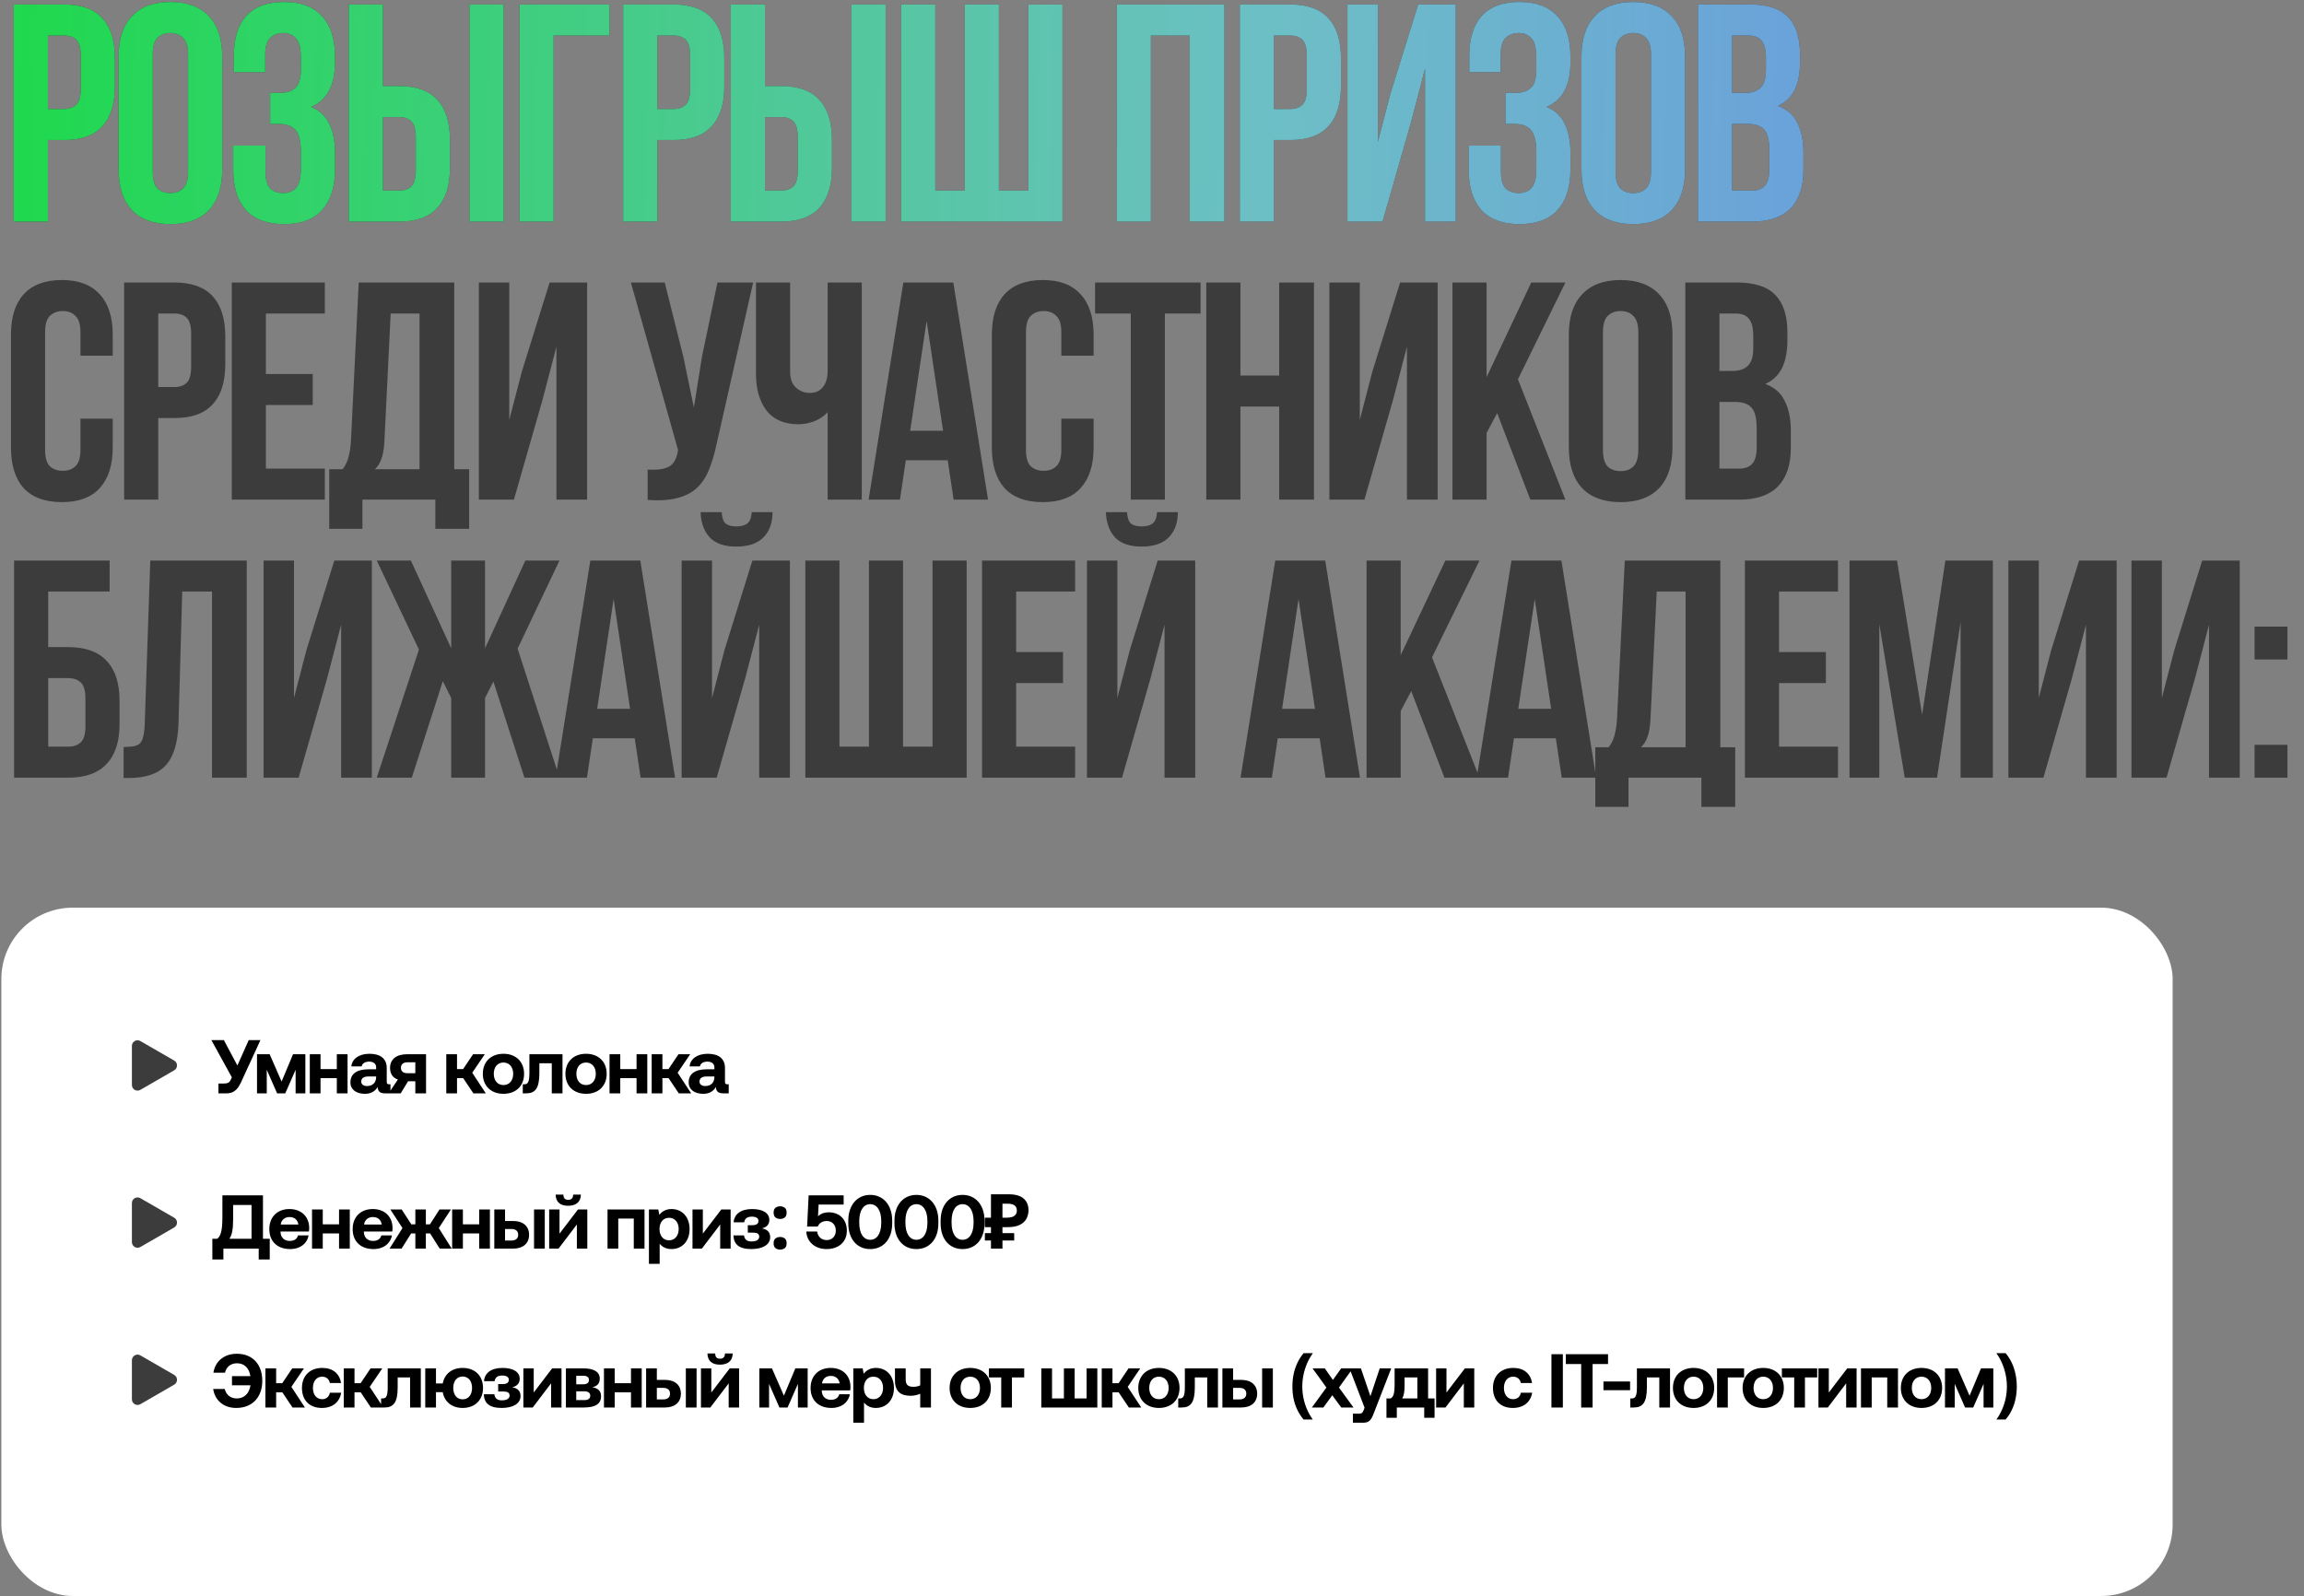
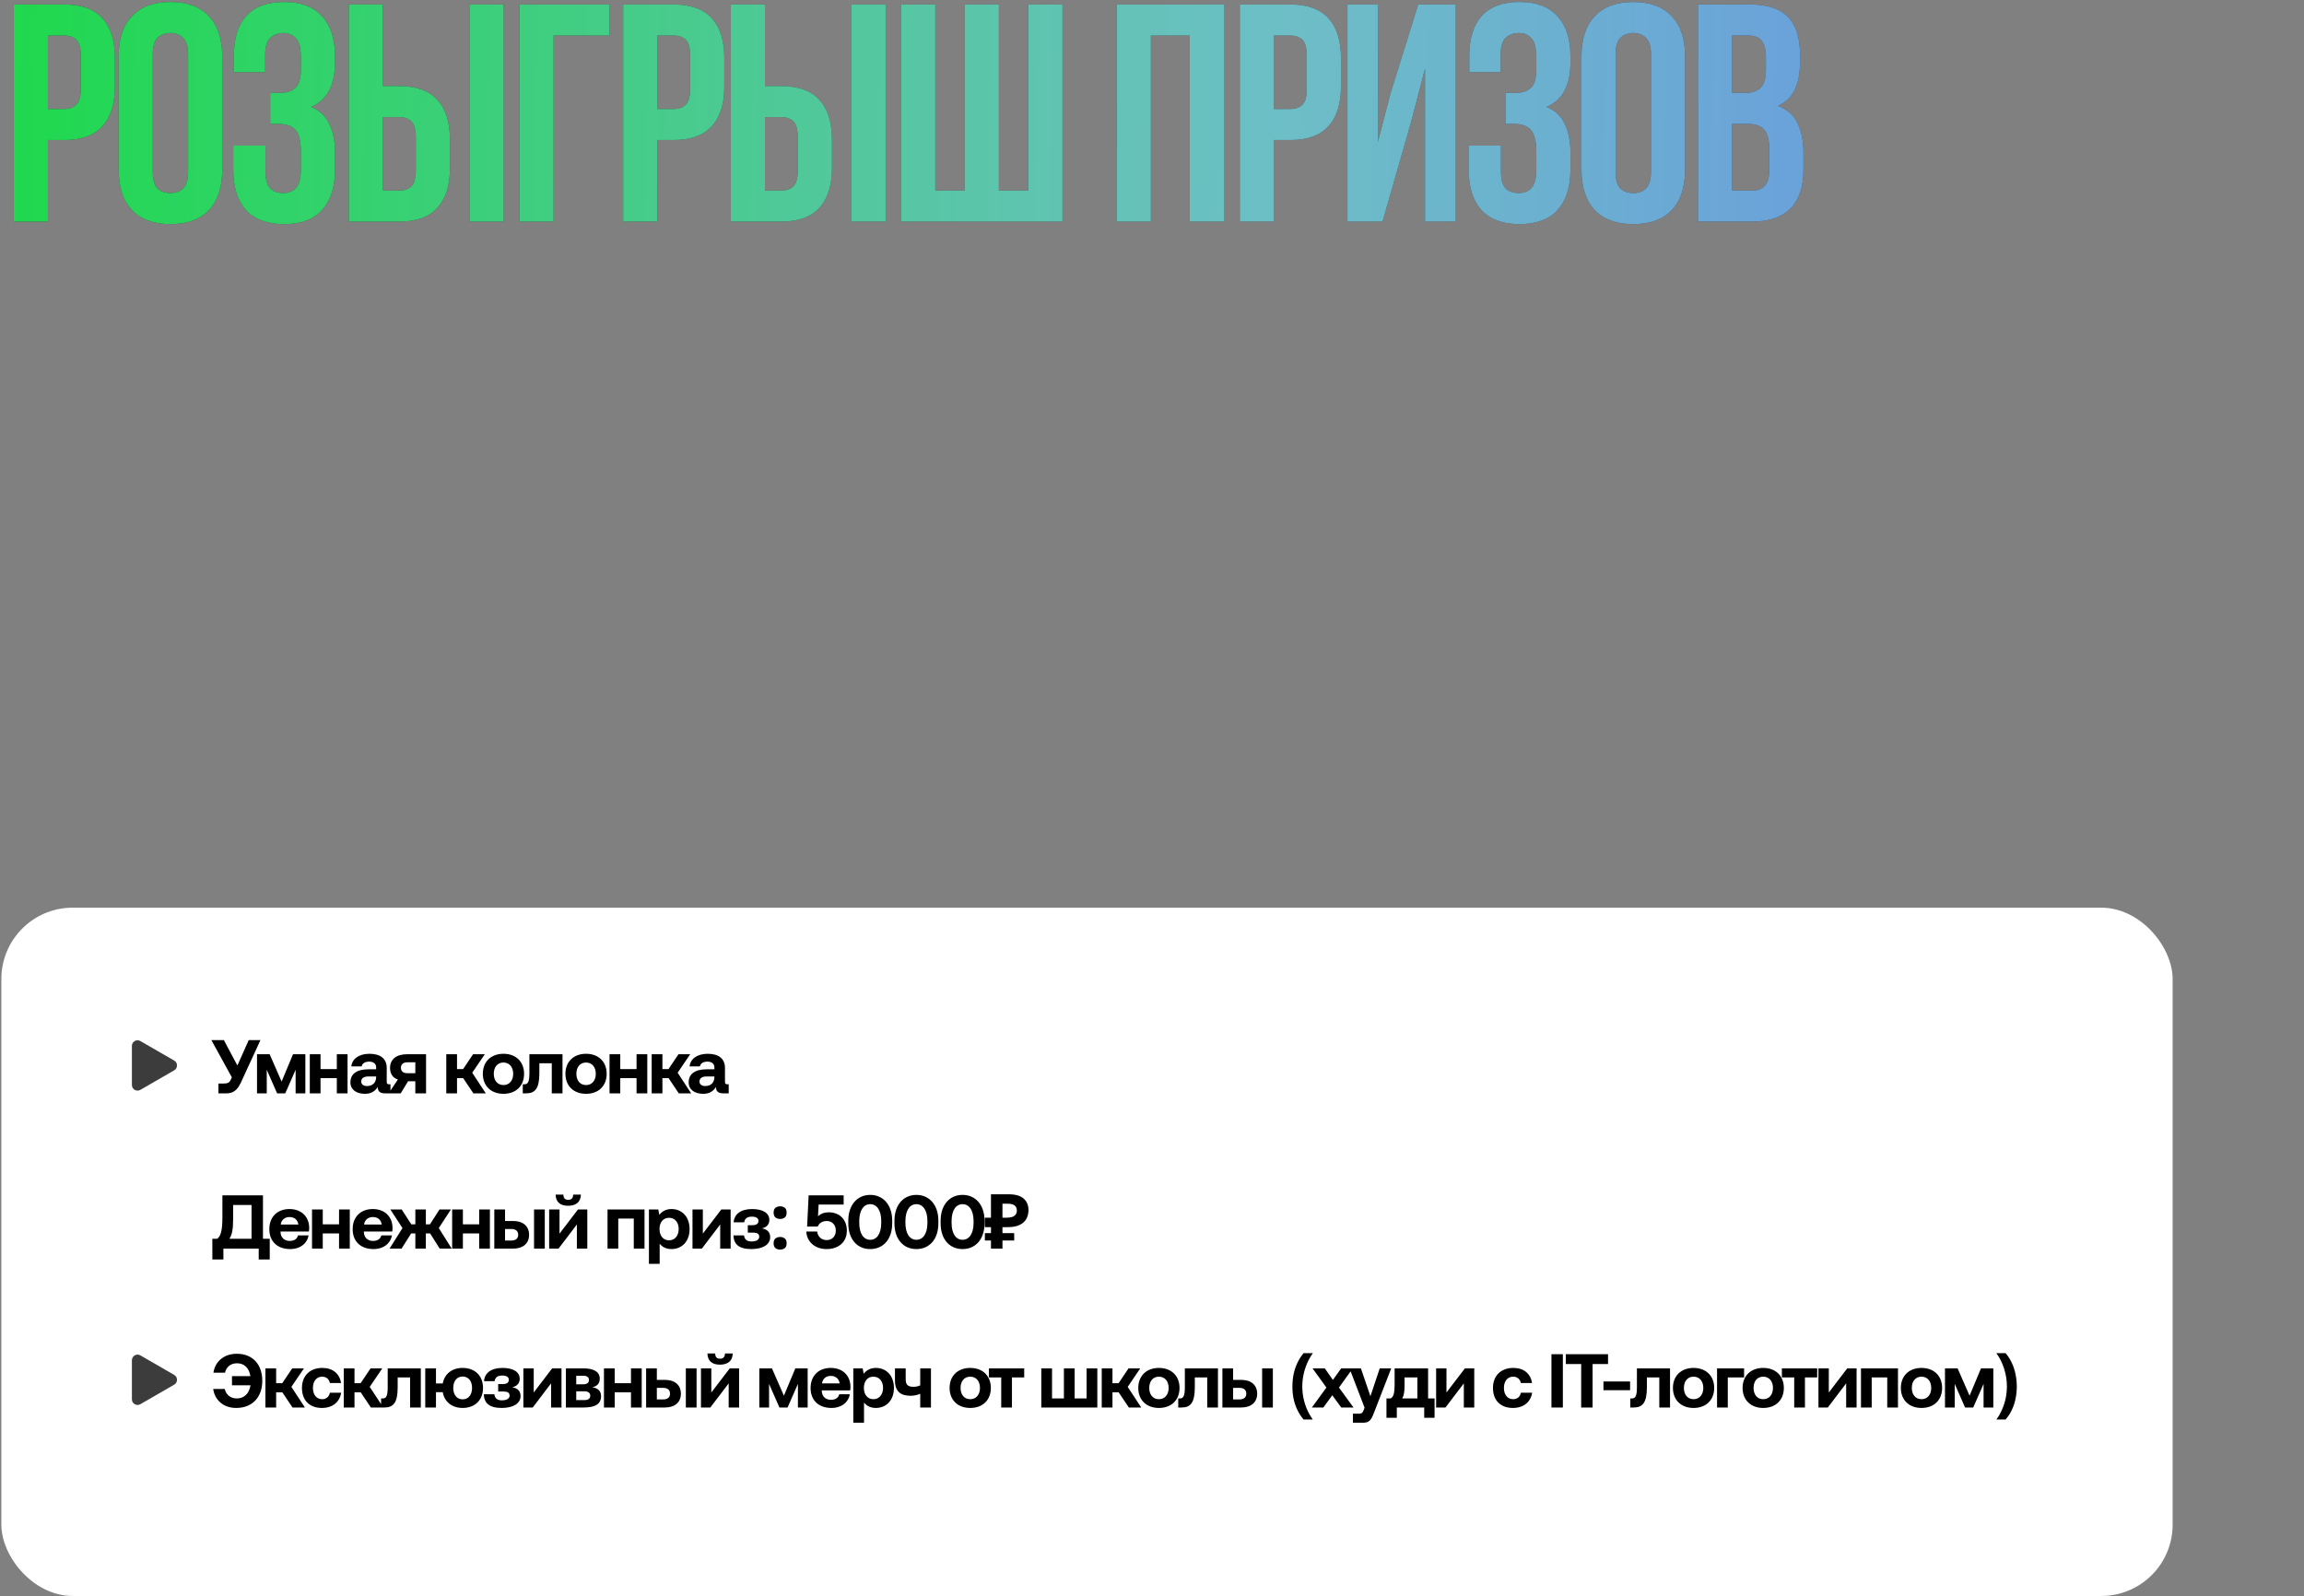
<svg xmlns="http://www.w3.org/2000/svg" width="638" height="442" viewBox="0 0 638 442" fill="none">
  <rect x="0" y="0" width="638" height="442" fill="#808080" stroke="none" />
  <path d="M17.729 1.238C22.482 1.238 26.005 2.498 28.296 5.018C30.644 7.538 31.818 11.232 31.818 16.101V23.919C31.818 28.787 30.644 32.481 28.296 35.001C26.005 37.521 22.482 38.781 17.729 38.781H13.261V61.375H3.811V1.238H17.729ZM13.261 9.829V30.19H17.729C19.218 30.19 20.363 29.789 21.165 28.987C21.967 28.185 22.368 26.696 22.368 24.52V15.499C22.368 13.323 21.967 11.834 21.165 11.032C20.363 10.23 19.218 9.829 17.729 9.829H13.261ZM42.295 47.544C42.295 49.72 42.724 51.266 43.583 52.183C44.5 53.042 45.703 53.471 47.192 53.471C48.681 53.471 49.855 53.042 50.714 52.183C51.63 51.266 52.088 49.72 52.088 47.544V15.07C52.088 12.893 51.63 11.376 50.714 10.517C49.855 9.6 48.681 9.142 47.192 9.142C45.703 9.142 44.5 9.6 43.583 10.517C42.724 11.376 42.295 12.893 42.295 15.07V47.544ZM32.845 15.671C32.845 10.803 34.076 7.08 36.539 4.503C39.002 1.868 42.553 0.551 47.192 0.551C51.831 0.551 55.382 1.868 57.844 4.503C60.307 7.08 61.538 10.803 61.538 15.671V46.942C61.538 51.81 60.307 55.562 57.844 58.196C55.382 60.774 51.831 62.062 47.192 62.062C42.553 62.062 39.002 60.774 36.539 58.196C34.076 55.562 32.845 51.81 32.845 46.942V15.671ZM83.315 16.015C83.315 13.323 82.857 11.519 81.941 10.602C81.082 9.629 79.907 9.142 78.418 9.142C76.929 9.142 75.727 9.6 74.81 10.517C73.894 11.376 73.436 12.893 73.436 15.07V19.967H64.759V15.499C64.759 10.631 65.904 6.937 68.195 4.417C70.543 1.84 74.037 0.551 78.676 0.551C83.315 0.551 86.809 1.868 89.157 4.503C91.562 7.08 92.765 10.803 92.765 15.671V17.218C92.765 23.632 90.56 27.756 86.15 29.588C88.556 30.619 90.245 32.223 91.219 34.399C92.25 36.519 92.765 39.124 92.765 42.217V46.942C92.765 51.81 91.562 55.562 89.157 58.196C86.809 60.774 83.315 62.062 78.676 62.062C74.037 62.062 70.515 60.774 68.109 58.196C65.761 55.562 64.587 51.81 64.587 46.942V40.327H73.522V47.544C73.522 49.72 73.951 51.266 74.81 52.183C75.727 53.042 76.929 53.471 78.418 53.471C79.907 53.471 81.082 53.013 81.941 52.097C82.857 51.18 83.315 49.376 83.315 46.684V41.959C83.315 39.153 82.828 37.177 81.855 36.032C80.881 34.886 79.306 34.313 77.13 34.313H74.81V25.723H77.645C79.421 25.723 80.795 25.264 81.769 24.348C82.8 23.432 83.315 21.771 83.315 19.365V16.015ZM96.587 61.375V1.238H106.037V23.833H110.504C115.258 23.833 118.78 25.093 121.071 27.613C123.419 30.133 124.593 33.827 124.593 38.695V46.513C124.593 51.381 123.419 55.075 121.071 57.595C118.78 60.115 115.258 61.375 110.504 61.375H96.587ZM110.504 52.784C111.993 52.784 113.139 52.383 113.941 51.581C114.742 50.779 115.143 49.29 115.143 47.114V38.094C115.143 35.917 114.742 34.428 113.941 33.626C113.139 32.824 111.993 32.423 110.504 32.423H106.037V52.784H110.504ZM130.006 61.375V1.238H139.456V61.375H130.006ZM143.846 61.375V1.238H168.759V9.829H153.296V61.375H143.846ZM186.477 1.238C191.231 1.238 194.753 2.498 197.044 5.018C199.392 7.538 200.566 11.232 200.566 16.101V23.919C200.566 28.787 199.392 32.481 197.044 35.001C194.753 37.521 191.231 38.781 186.477 38.781H182.01V61.375H172.56V1.238H186.477ZM182.01 9.829V30.19H186.477C187.966 30.19 189.111 29.789 189.913 28.987C190.715 28.185 191.116 26.696 191.116 24.52V15.499C191.116 13.323 190.715 11.834 189.913 11.032C189.111 10.23 187.966 9.829 186.477 9.829H182.01ZM202.366 61.375V1.238H211.816V23.833H216.283C221.037 23.833 224.559 25.093 226.85 27.613C229.198 30.133 230.373 33.827 230.373 38.695V46.513C230.373 51.381 229.198 55.075 226.85 57.595C224.559 60.115 221.037 61.375 216.283 61.375H202.366ZM216.283 52.784C217.773 52.784 218.918 52.383 219.72 51.581C220.522 50.779 220.923 49.29 220.923 47.114V38.094C220.923 35.917 220.522 34.428 219.72 33.626C218.918 32.824 217.773 32.423 216.283 32.423H211.816V52.784H216.283ZM235.785 61.375V1.238H245.235V61.375H235.785ZM249.539 61.375V1.238H258.989V52.784H267.151V1.238H276.601V52.784H284.762V1.238H294.212V61.375H249.539ZM318.686 61.375H309.236V1.238H339.047V61.375H329.425V9.829H318.686V61.375ZM357.239 1.238C361.992 1.238 365.515 2.498 367.805 5.018C370.154 7.538 371.328 11.232 371.328 16.101V23.919C371.328 28.787 370.154 32.481 367.805 35.001C365.515 37.521 361.992 38.781 357.239 38.781H352.771V61.375H343.321V1.238H357.239ZM352.771 9.829V30.19H357.239C358.728 30.19 359.873 29.789 360.675 28.987C361.477 28.185 361.878 26.696 361.878 24.52V15.499C361.878 13.323 361.477 11.834 360.675 11.032C359.873 10.23 358.728 9.829 357.239 9.829H352.771ZM382.836 61.375H373.128V1.238H381.547V39.296L384.983 26.066L392.715 1.238H403.11V61.375H394.605V19.022L390.739 33.798L382.836 61.375ZM425.426 16.015C425.426 13.323 424.968 11.519 424.051 10.602C423.192 9.629 422.018 9.142 420.529 9.142C419.04 9.142 417.837 9.6 416.921 10.517C416.004 11.376 415.546 12.893 415.546 15.07V19.967H406.869V15.499C406.869 10.631 408.015 6.937 410.306 4.417C412.654 1.84 416.148 0.551 420.787 0.551C425.426 0.551 428.919 1.868 431.268 4.503C433.673 7.08 434.876 10.803 434.876 15.671V17.218C434.876 23.632 432.671 27.756 428.261 29.588C430.666 30.619 432.356 32.223 433.33 34.399C434.36 36.519 434.876 39.124 434.876 42.217V46.942C434.876 51.81 433.673 55.562 431.268 58.196C428.919 60.774 425.426 62.062 420.787 62.062C416.148 62.062 412.625 60.774 410.22 58.196C407.872 55.562 406.698 51.81 406.698 46.942V40.327H415.632V47.544C415.632 49.72 416.062 51.266 416.921 52.183C417.837 53.042 419.04 53.471 420.529 53.471C422.018 53.471 423.192 53.013 424.051 52.097C424.968 51.18 425.426 49.376 425.426 46.684V41.959C425.426 39.153 424.939 37.177 423.965 36.032C422.992 34.886 421.417 34.313 419.24 34.313H416.921V25.723H419.756C421.531 25.723 422.906 25.264 423.879 24.348C424.91 23.432 425.426 21.771 425.426 19.365V16.015ZM447.374 47.544C447.374 49.72 447.804 51.266 448.663 52.183C449.579 53.042 450.782 53.471 452.271 53.471C453.76 53.471 454.934 53.042 455.793 52.183C456.71 51.266 457.168 49.72 457.168 47.544V15.07C457.168 12.893 456.71 11.376 455.793 10.517C454.934 9.6 453.76 9.142 452.271 9.142C450.782 9.142 449.579 9.6 448.663 10.517C447.804 11.376 447.374 12.893 447.374 15.07V47.544ZM437.924 15.671C437.924 10.803 439.156 7.08 441.618 4.503C444.081 1.868 447.632 0.551 452.271 0.551C456.91 0.551 460.461 1.868 462.924 4.503C465.387 7.08 466.618 10.803 466.618 15.671V46.942C466.618 51.81 465.387 55.562 462.924 58.196C460.461 60.774 456.91 62.062 452.271 62.062C447.632 62.062 444.081 60.774 441.618 58.196C439.156 55.562 437.924 51.81 437.924 46.942V15.671ZM484.443 1.238C489.368 1.238 492.919 2.384 495.096 4.675C497.329 6.966 498.446 10.431 498.446 15.07V17.218C498.446 20.31 497.959 22.859 496.986 24.863C496.012 26.868 494.466 28.357 492.347 29.331C494.924 30.304 496.728 31.908 497.759 34.142C498.847 36.318 499.391 39.01 499.391 42.217V47.114C499.391 51.753 498.188 55.304 495.783 57.767C493.377 60.172 489.798 61.375 485.044 61.375H470.182V1.238H484.443ZM479.632 34.313V52.784H485.044C486.648 52.784 487.851 52.355 488.652 51.495C489.512 50.636 489.941 49.09 489.941 46.856V41.616C489.941 38.809 489.454 36.891 488.481 35.86C487.564 34.829 486.018 34.313 483.842 34.313H479.632ZM479.632 9.829V25.723H483.326C485.102 25.723 486.476 25.264 487.45 24.348C488.481 23.432 488.996 21.771 488.996 19.365V16.015C488.996 13.838 488.595 12.264 487.793 11.29C487.049 10.316 485.846 9.829 484.185 9.829H479.632Z" fill="#3C3C3C" />
  <path d="M17.729 1.238C22.482 1.238 26.005 2.498 28.296 5.018C30.644 7.538 31.818 11.232 31.818 16.101V23.919C31.818 28.787 30.644 32.481 28.296 35.001C26.005 37.521 22.482 38.781 17.729 38.781H13.261V61.375H3.811V1.238H17.729ZM13.261 9.829V30.19H17.729C19.218 30.19 20.363 29.789 21.165 28.987C21.967 28.185 22.368 26.696 22.368 24.52V15.499C22.368 13.323 21.967 11.834 21.165 11.032C20.363 10.23 19.218 9.829 17.729 9.829H13.261ZM42.295 47.544C42.295 49.72 42.724 51.266 43.583 52.183C44.5 53.042 45.703 53.471 47.192 53.471C48.681 53.471 49.855 53.042 50.714 52.183C51.63 51.266 52.088 49.72 52.088 47.544V15.07C52.088 12.893 51.63 11.376 50.714 10.517C49.855 9.6 48.681 9.142 47.192 9.142C45.703 9.142 44.5 9.6 43.583 10.517C42.724 11.376 42.295 12.893 42.295 15.07V47.544ZM32.845 15.671C32.845 10.803 34.076 7.08 36.539 4.503C39.002 1.868 42.553 0.551 47.192 0.551C51.831 0.551 55.382 1.868 57.844 4.503C60.307 7.08 61.538 10.803 61.538 15.671V46.942C61.538 51.81 60.307 55.562 57.844 58.196C55.382 60.774 51.831 62.062 47.192 62.062C42.553 62.062 39.002 60.774 36.539 58.196C34.076 55.562 32.845 51.81 32.845 46.942V15.671ZM83.315 16.015C83.315 13.323 82.857 11.519 81.941 10.602C81.082 9.629 79.907 9.142 78.418 9.142C76.929 9.142 75.727 9.6 74.81 10.517C73.894 11.376 73.436 12.893 73.436 15.07V19.967H64.759V15.499C64.759 10.631 65.904 6.937 68.195 4.417C70.543 1.84 74.037 0.551 78.676 0.551C83.315 0.551 86.809 1.868 89.157 4.503C91.562 7.08 92.765 10.803 92.765 15.671V17.218C92.765 23.632 90.56 27.756 86.15 29.588C88.556 30.619 90.245 32.223 91.219 34.399C92.25 36.519 92.765 39.124 92.765 42.217V46.942C92.765 51.81 91.562 55.562 89.157 58.196C86.809 60.774 83.315 62.062 78.676 62.062C74.037 62.062 70.515 60.774 68.109 58.196C65.761 55.562 64.587 51.81 64.587 46.942V40.327H73.522V47.544C73.522 49.72 73.951 51.266 74.81 52.183C75.727 53.042 76.929 53.471 78.418 53.471C79.907 53.471 81.082 53.013 81.941 52.097C82.857 51.18 83.315 49.376 83.315 46.684V41.959C83.315 39.153 82.828 37.177 81.855 36.032C80.881 34.886 79.306 34.313 77.13 34.313H74.81V25.723H77.645C79.421 25.723 80.795 25.264 81.769 24.348C82.8 23.432 83.315 21.771 83.315 19.365V16.015ZM96.587 61.375V1.238H106.037V23.833H110.504C115.258 23.833 118.78 25.093 121.071 27.613C123.419 30.133 124.593 33.827 124.593 38.695V46.513C124.593 51.381 123.419 55.075 121.071 57.595C118.78 60.115 115.258 61.375 110.504 61.375H96.587ZM110.504 52.784C111.993 52.784 113.139 52.383 113.941 51.581C114.742 50.779 115.143 49.29 115.143 47.114V38.094C115.143 35.917 114.742 34.428 113.941 33.626C113.139 32.824 111.993 32.423 110.504 32.423H106.037V52.784H110.504ZM130.006 61.375V1.238H139.456V61.375H130.006ZM143.846 61.375V1.238H168.759V9.829H153.296V61.375H143.846ZM186.477 1.238C191.231 1.238 194.753 2.498 197.044 5.018C199.392 7.538 200.566 11.232 200.566 16.101V23.919C200.566 28.787 199.392 32.481 197.044 35.001C194.753 37.521 191.231 38.781 186.477 38.781H182.01V61.375H172.56V1.238H186.477ZM182.01 9.829V30.19H186.477C187.966 30.19 189.111 29.789 189.913 28.987C190.715 28.185 191.116 26.696 191.116 24.52V15.499C191.116 13.323 190.715 11.834 189.913 11.032C189.111 10.23 187.966 9.829 186.477 9.829H182.01ZM202.366 61.375V1.238H211.816V23.833H216.283C221.037 23.833 224.559 25.093 226.85 27.613C229.198 30.133 230.373 33.827 230.373 38.695V46.513C230.373 51.381 229.198 55.075 226.85 57.595C224.559 60.115 221.037 61.375 216.283 61.375H202.366ZM216.283 52.784C217.773 52.784 218.918 52.383 219.72 51.581C220.522 50.779 220.923 49.29 220.923 47.114V38.094C220.923 35.917 220.522 34.428 219.72 33.626C218.918 32.824 217.773 32.423 216.283 32.423H211.816V52.784H216.283ZM235.785 61.375V1.238H245.235V61.375H235.785ZM249.539 61.375V1.238H258.989V52.784H267.151V1.238H276.601V52.784H284.762V1.238H294.212V61.375H249.539ZM318.686 61.375H309.236V1.238H339.047V61.375H329.425V9.829H318.686V61.375ZM357.239 1.238C361.992 1.238 365.515 2.498 367.805 5.018C370.154 7.538 371.328 11.232 371.328 16.101V23.919C371.328 28.787 370.154 32.481 367.805 35.001C365.515 37.521 361.992 38.781 357.239 38.781H352.771V61.375H343.321V1.238H357.239ZM352.771 9.829V30.19H357.239C358.728 30.19 359.873 29.789 360.675 28.987C361.477 28.185 361.878 26.696 361.878 24.52V15.499C361.878 13.323 361.477 11.834 360.675 11.032C359.873 10.23 358.728 9.829 357.239 9.829H352.771ZM382.836 61.375H373.128V1.238H381.547V39.296L384.983 26.066L392.715 1.238H403.11V61.375H394.605V19.022L390.739 33.798L382.836 61.375ZM425.426 16.015C425.426 13.323 424.968 11.519 424.051 10.602C423.192 9.629 422.018 9.142 420.529 9.142C419.04 9.142 417.837 9.6 416.921 10.517C416.004 11.376 415.546 12.893 415.546 15.07V19.967H406.869V15.499C406.869 10.631 408.015 6.937 410.306 4.417C412.654 1.84 416.148 0.551 420.787 0.551C425.426 0.551 428.919 1.868 431.268 4.503C433.673 7.08 434.876 10.803 434.876 15.671V17.218C434.876 23.632 432.671 27.756 428.261 29.588C430.666 30.619 432.356 32.223 433.33 34.399C434.36 36.519 434.876 39.124 434.876 42.217V46.942C434.876 51.81 433.673 55.562 431.268 58.196C428.919 60.774 425.426 62.062 420.787 62.062C416.148 62.062 412.625 60.774 410.22 58.196C407.872 55.562 406.698 51.81 406.698 46.942V40.327H415.632V47.544C415.632 49.72 416.062 51.266 416.921 52.183C417.837 53.042 419.04 53.471 420.529 53.471C422.018 53.471 423.192 53.013 424.051 52.097C424.968 51.18 425.426 49.376 425.426 46.684V41.959C425.426 39.153 424.939 37.177 423.965 36.032C422.992 34.886 421.417 34.313 419.24 34.313H416.921V25.723H419.756C421.531 25.723 422.906 25.264 423.879 24.348C424.91 23.432 425.426 21.771 425.426 19.365V16.015ZM447.374 47.544C447.374 49.72 447.804 51.266 448.663 52.183C449.579 53.042 450.782 53.471 452.271 53.471C453.76 53.471 454.934 53.042 455.793 52.183C456.71 51.266 457.168 49.72 457.168 47.544V15.07C457.168 12.893 456.71 11.376 455.793 10.517C454.934 9.6 453.76 9.142 452.271 9.142C450.782 9.142 449.579 9.6 448.663 10.517C447.804 11.376 447.374 12.893 447.374 15.07V47.544ZM437.924 15.671C437.924 10.803 439.156 7.08 441.618 4.503C444.081 1.868 447.632 0.551 452.271 0.551C456.91 0.551 460.461 1.868 462.924 4.503C465.387 7.08 466.618 10.803 466.618 15.671V46.942C466.618 51.81 465.387 55.562 462.924 58.196C460.461 60.774 456.91 62.062 452.271 62.062C447.632 62.062 444.081 60.774 441.618 58.196C439.156 55.562 437.924 51.81 437.924 46.942V15.671ZM484.443 1.238C489.368 1.238 492.919 2.384 495.096 4.675C497.329 6.966 498.446 10.431 498.446 15.07V17.218C498.446 20.31 497.959 22.859 496.986 24.863C496.012 26.868 494.466 28.357 492.347 29.331C494.924 30.304 496.728 31.908 497.759 34.142C498.847 36.318 499.391 39.01 499.391 42.217V47.114C499.391 51.753 498.188 55.304 495.783 57.767C493.377 60.172 489.798 61.375 485.044 61.375H470.182V1.238H484.443ZM479.632 34.313V52.784H485.044C486.648 52.784 487.851 52.355 488.652 51.495C489.512 50.636 489.941 49.09 489.941 46.856V41.616C489.941 38.809 489.454 36.891 488.481 35.86C487.564 34.829 486.018 34.313 483.842 34.313H479.632ZM479.632 9.829V25.723H483.326C485.102 25.723 486.476 25.264 487.45 24.348C488.481 23.432 488.996 21.771 488.996 19.365V16.015C488.996 13.838 488.595 12.264 487.793 11.29C487.049 10.316 485.846 9.829 484.185 9.829H479.632Z" fill="url(#paint0_linear_75_4409)" />
-   <path d="M31.216 115.953V123.942C31.216 128.81 30.014 132.562 27.608 135.196C25.26 137.774 21.766 139.062 17.127 139.062C12.488 139.062 8.966 137.774 6.56 135.196C4.212 132.562 3.038 128.81 3.038 123.942V92.671C3.038 87.803 4.212 84.08 6.56 81.503C8.966 78.868 12.488 77.551 17.127 77.551C21.766 77.551 25.26 78.868 27.608 81.503C30.014 84.08 31.216 87.803 31.216 92.671V98.513H22.282V92.07C22.282 89.894 21.824 88.376 20.907 87.517C20.048 86.6 18.874 86.142 17.385 86.142C15.896 86.142 14.693 86.6 13.777 87.517C12.918 88.376 12.488 89.894 12.488 92.07V124.544C12.488 126.72 12.918 128.238 13.777 129.097C14.693 129.956 15.896 130.385 17.385 130.385C18.874 130.385 20.048 129.956 20.907 129.097C21.824 128.238 22.282 126.72 22.282 124.544V115.953H31.216ZM48.29 78.238C53.044 78.238 56.566 79.498 58.857 82.018C61.205 84.538 62.379 88.233 62.379 93.101V100.919C62.379 105.787 61.205 109.481 58.857 112.001C56.566 114.521 53.044 115.781 48.29 115.781H43.823V138.375H34.373V78.238H48.29ZM43.823 86.829V107.19H48.29C49.779 107.19 50.925 106.789 51.727 105.987C52.529 105.185 52.929 103.696 52.929 101.52V92.499C52.929 90.323 52.529 88.834 51.727 88.032C50.925 87.23 49.779 86.829 48.29 86.829H43.823ZM73.629 103.582H86.602V112.173H73.629V129.784H89.952V138.375H64.18V78.238H89.952V86.829H73.629V103.582ZM120.55 146.45V138.375H100.361V146.45H91.169V129.956H94.863C95.665 128.925 96.209 127.808 96.496 126.605C96.839 125.403 97.068 123.914 97.183 122.138L99.331 78.238H125.791V129.956H129.914V146.45H120.55ZM106.461 121.966C106.346 124.257 106.06 125.975 105.602 127.121C105.201 128.266 104.6 129.211 103.798 129.956H116.169V86.829H108.179L106.461 121.966ZM142.309 138.375H132.602V78.238H141.021V116.296L144.457 103.066L152.189 78.238H162.584V138.375H154.079V96.022L150.213 110.798L142.309 138.375ZM198.411 123.083C197.838 125.775 197.122 128.152 196.263 130.214C195.461 132.218 194.345 133.879 192.913 135.196C191.538 136.456 189.734 137.373 187.5 137.945C185.324 138.518 182.604 138.69 179.339 138.461V130.042C181.744 130.214 183.635 129.985 185.009 129.355C186.384 128.725 187.271 127.321 187.672 125.145L187.758 124.629L174.7 78.238H184.064L189.219 98.771L192.14 112.86L194.373 98.857L198.669 78.238H208.548L198.411 123.083ZM238.634 78.238V138.375H229.184V114.149C228.153 115.294 226.864 116.153 225.318 116.726C223.829 117.241 222.426 117.499 221.108 117.499C217.214 117.499 214.264 116.239 212.26 113.719C210.312 111.142 209.339 107.791 209.339 103.668V78.238H218.789V102.894C218.789 104.899 219.333 106.388 220.421 107.362C221.509 108.335 222.798 108.822 224.287 108.822C225.776 108.822 226.95 108.307 227.809 107.276C228.726 106.188 229.184 104.641 229.184 102.637V78.238H238.634ZM273.602 138.375H264.067L262.434 127.465H250.836L249.204 138.375H240.527L250.149 78.238H263.981L273.602 138.375ZM252.039 119.303H261.146L256.592 88.891L252.039 119.303ZM302.831 115.953V123.942C302.831 128.81 301.628 132.562 299.223 135.196C296.875 137.774 293.381 139.062 288.742 139.062C284.103 139.062 280.581 137.774 278.175 135.196C275.827 132.562 274.653 128.81 274.653 123.942V92.671C274.653 87.803 275.827 84.08 278.175 81.503C280.581 78.868 284.103 77.551 288.742 77.551C293.381 77.551 296.875 78.868 299.223 81.503C301.628 84.08 302.831 87.803 302.831 92.671V98.513H293.897V92.07C293.897 89.894 293.438 88.376 292.522 87.517C291.663 86.6 290.489 86.142 289 86.142C287.511 86.142 286.308 86.6 285.391 87.517C284.532 88.376 284.103 89.894 284.103 92.07V124.544C284.103 126.72 284.532 128.238 285.391 129.097C286.308 129.956 287.511 130.385 289 130.385C290.489 130.385 291.663 129.956 292.522 129.097C293.438 128.238 293.897 126.72 293.897 124.544V115.953H302.831ZM303.239 78.238H332.448V86.829H322.568V138.375H313.118V86.829H303.239V78.238ZM343.482 138.375H334.032V78.238H343.482V104.011H354.221V78.238H363.843V138.375H354.221V112.602H343.482V138.375ZM377.825 138.375H368.118V78.238H376.537V116.296L379.973 103.066L387.705 78.238H398.1V138.375H389.595V96.022L385.729 110.798L377.825 138.375ZM414.574 114.406L411.653 119.904V138.375H402.203V78.238H411.653V104.441L424.024 78.238H433.474L420.33 105.042L433.474 138.375H423.766L414.574 114.406ZM443.874 124.544C443.874 126.72 444.304 128.266 445.163 129.183C446.079 130.042 447.282 130.471 448.771 130.471C450.26 130.471 451.434 130.042 452.293 129.183C453.21 128.266 453.668 126.72 453.668 124.544V92.07C453.668 89.894 453.21 88.376 452.293 87.517C451.434 86.6 450.26 86.142 448.771 86.142C447.282 86.142 446.079 86.6 445.163 87.517C444.304 88.376 443.874 89.894 443.874 92.07V124.544ZM434.424 92.671C434.424 87.803 435.656 84.08 438.118 81.503C440.581 78.868 444.132 77.551 448.771 77.551C453.41 77.551 456.961 78.868 459.424 81.503C461.887 84.08 463.118 87.803 463.118 92.671V123.942C463.118 128.81 461.887 132.562 459.424 135.196C456.961 137.774 453.41 139.062 448.771 139.062C444.132 139.062 440.581 137.774 438.118 135.196C435.656 132.562 434.424 128.81 434.424 123.942V92.671ZM480.943 78.238C485.868 78.238 489.419 79.384 491.596 81.675C493.829 83.966 494.946 87.431 494.946 92.07V94.218C494.946 97.31 494.459 99.859 493.486 101.864C492.512 103.868 490.966 105.357 488.846 106.331C491.424 107.304 493.228 108.908 494.259 111.142C495.347 113.318 495.891 116.01 495.891 119.217V124.114C495.891 128.753 494.688 132.304 492.283 134.767C489.877 137.172 486.298 138.375 481.544 138.375H466.682V78.238H480.943ZM476.132 111.314V129.784H481.544C483.148 129.784 484.35 129.355 485.152 128.495C486.011 127.636 486.441 126.09 486.441 123.856V118.616C486.441 115.809 485.954 113.891 484.981 112.86C484.064 111.829 482.518 111.314 480.341 111.314H476.132ZM476.132 86.829V102.723H479.826C481.601 102.723 482.976 102.264 483.95 101.348C484.98 100.432 485.496 98.771 485.496 96.365V93.015C485.496 90.838 485.095 89.263 484.293 88.29C483.549 87.316 482.346 86.829 480.685 86.829H476.132ZM3.897 215.375V155.238H30.357V163.829H13.347V179.207H18.846C23.599 179.207 27.15 180.467 29.498 182.987C31.904 185.507 33.106 189.201 33.106 194.069V200.513C33.106 205.381 31.904 209.075 29.498 211.595C27.15 214.115 23.599 215.375 18.846 215.375H3.897ZM18.846 206.784C20.335 206.784 21.509 206.383 22.368 205.581C23.227 204.78 23.656 203.29 23.656 201.114V193.468C23.656 191.292 23.227 189.803 22.368 189.001C21.509 188.199 20.335 187.798 18.846 187.798H13.347V206.784H18.846ZM34.227 206.87C35.315 206.87 36.203 206.813 36.89 206.698C37.634 206.584 38.236 206.326 38.694 205.925C39.152 205.467 39.467 204.837 39.639 204.035C39.868 203.176 40.011 202.059 40.069 200.684L41.615 155.238H68.333V215.375H58.711V163.829H50.464L49.433 200.169C49.261 205.667 48.087 209.59 45.91 211.939C43.791 214.287 40.383 215.461 35.687 215.461H34.227V206.87ZM82.696 215.375H72.989V155.238H81.408V193.296L84.844 180.066L92.576 155.238H102.971V215.375H94.466V173.022L90.6 187.798L82.696 215.375ZM134.307 179.551L145.475 155.238H154.925L143.328 179.637L154.925 215.375H145.218L136.627 188.743L134.307 193.296V215.375H124.943V193.296L122.623 188.657L114.032 215.375H104.325L116.008 179.894L104.325 155.238H113.775L124.943 179.551V155.238H134.307V179.551ZM186.928 215.375H177.392L175.76 204.465H164.162L162.53 215.375H153.853L163.475 155.238H177.306L186.928 215.375ZM165.365 196.303H174.471L169.918 165.891L165.365 196.303ZM198.459 215.375H188.751V155.238H197.171V193.296L200.607 180.066L208.339 155.238H218.734V215.375H210.229V173.022L206.363 187.798L198.459 215.375ZM213.923 141.837C213.923 144.757 213.092 147.077 211.432 148.795C209.771 150.513 207.251 151.372 203.872 151.372C200.55 151.372 198.087 150.513 196.483 148.795C194.937 147.077 194.107 144.757 193.992 141.837H199.834C199.948 143.44 200.321 144.5 200.951 145.015C201.638 145.531 202.612 145.788 203.872 145.788C205.189 145.788 206.191 145.531 206.878 145.015C207.623 144.5 208.052 143.44 208.167 141.837H213.923ZM223.004 215.375V155.238H232.455V206.784H240.616V155.238H250.066V206.784H258.227V155.238H267.677V215.375H223.004ZM281.389 180.582H294.362V189.173H281.389V206.784H297.712V215.375H271.939V155.238H297.712V163.829H281.389V180.582ZM310.699 215.375H300.991V155.238H309.41V193.296L312.846 180.066L320.578 155.238H330.973V215.375H322.468V173.022L318.602 187.798L310.699 215.375ZM326.162 141.837C326.162 144.757 325.332 147.077 323.671 148.795C322.01 150.513 319.49 151.372 316.111 151.372C312.789 151.372 310.326 150.513 308.723 148.795C307.176 147.077 306.346 144.757 306.231 141.837H312.073C312.188 143.44 312.56 144.5 313.19 145.015C313.877 145.531 314.851 145.788 316.111 145.788C317.428 145.788 318.43 145.531 319.118 145.015C319.862 144.5 320.292 143.44 320.406 141.837H326.162ZM376.59 215.375H367.054L365.421 204.465H353.824L352.191 215.375H343.515L353.136 155.238H366.968L376.59 215.375ZM355.026 196.303H364.133L359.58 165.891L355.026 196.303ZM390.784 191.406L387.863 196.904V215.375H378.413V155.238H387.863V181.441L400.234 155.238H409.684L396.54 182.042L409.684 215.375H399.977L390.784 191.406ZM441.992 215.375H432.456L430.823 204.465H419.226L417.593 215.375H408.916L418.538 155.238H432.37L441.992 215.375ZM420.428 196.303H429.535L424.981 165.891L420.428 196.303ZM471.134 223.45V215.375H450.946V223.45H441.753V206.956H445.447C446.249 205.925 446.793 204.808 447.08 203.605C447.423 202.403 447.652 200.914 447.767 199.138L449.915 155.238H476.375V206.956H480.498V223.45H471.134ZM457.045 198.966C456.931 201.257 456.644 202.975 456.186 204.121C455.785 205.266 455.184 206.211 454.382 206.956H466.753V163.829H458.763L457.045 198.966ZM492.636 180.582H505.608V189.173H492.636V206.784H508.959V215.375H483.186V155.238H508.959V163.829H492.636V180.582ZM532.254 197.935L538.697 155.238H551.841V215.375H542.907V172.248L536.378 215.375H527.443L520.399 172.85V215.375H512.151V155.238H525.295L532.254 197.935ZM565.846 215.375H556.138V155.238H564.557V193.296L567.994 180.066L575.726 155.238H586.121V215.375H577.616V173.022L573.75 187.798L565.846 215.375ZM599.931 215.375H590.224V155.238H598.643V193.296L602.079 180.066L609.811 155.238H620.206V215.375H611.701V173.022L607.835 187.798L599.931 215.375ZM633.415 206.269V215.375H624.309V206.269H633.415ZM633.415 173.537V182.644H624.309V173.537H633.415Z" fill="#3C3C3C" />
  <rect x="0.375" y="251.375" width="601.25" height="190.625" rx="19.759" fill="white" />
  <path d="M62.701 302.801H60.488V300.082H61.837C63.08 300.082 63.544 299.85 63.944 298.944L64.197 298.353L58.527 288.046H61.984L65.736 295.086L68.877 288.046H72.123L66.727 299.766C65.673 302.063 64.429 302.801 62.701 302.801ZM73.868 302.801H71.17V291.967H74.669L77.978 299.534L81.14 291.967H84.555V302.801H81.857V296.267L78.99 302.801H76.735L73.868 296.267V302.801ZM93.268 296.077V291.967H96.24V302.801H93.268V298.585H88.758V302.801H85.786V291.967H88.758V296.077H93.268ZM107.786 300.293H108.123V302.801H106.605C105.067 302.801 104.582 302.063 104.603 301.03C103.844 302.232 102.748 302.927 101.062 302.927C98.722 302.927 97.036 301.81 97.036 299.744C97.036 297.447 98.764 296.14 102.01 296.14H104.16V295.613C104.16 294.644 103.465 294.011 102.221 294.011C101.062 294.011 100.282 294.538 100.155 295.339H97.289C97.5 293.231 99.439 291.84 102.305 291.84C105.341 291.84 107.09 293.189 107.09 295.782V299.618C107.09 300.187 107.322 300.293 107.786 300.293ZM104.16 298.332V298.121H101.989C100.746 298.121 100.029 298.627 100.029 299.534C100.029 300.293 100.64 300.777 101.631 300.777C103.191 300.777 104.139 299.808 104.16 298.332ZM112.708 291.967H117.978V302.801H115.006V299.449H113.003L110.959 302.801H107.607L110.179 298.965C108.767 298.522 108.008 297.384 108.008 295.74C108.008 293.421 109.694 291.967 112.708 291.967ZM112.772 297.215H115.006V294.201H112.772C111.654 294.201 111.022 294.77 111.022 295.698C111.022 296.688 111.654 297.215 112.772 297.215ZM126.553 302.801H123.581V291.967H126.553V296.077H128.239L131 291.967H134.246L130.768 297.089L134.52 302.801H131.085L128.26 298.585H126.553V302.801ZM139.411 302.927C135.954 302.927 133.699 300.714 133.699 297.384C133.699 294.053 135.954 291.84 139.411 291.84C142.868 291.84 145.123 294.053 145.123 297.384C145.123 300.735 142.868 302.927 139.411 302.927ZM139.411 300.503C141.076 300.503 142.109 299.218 142.109 297.384C142.109 295.55 141.076 294.264 139.411 294.264C137.746 294.264 136.734 295.55 136.734 297.384C136.734 299.218 137.746 300.503 139.411 300.503ZM145.689 302.801H144.761V300.293H145.204C146.194 300.293 146.595 299.639 146.595 297.131V291.967H155.764V302.801H152.792V294.475H149.356V297.236C149.356 301.515 148.134 302.801 145.689 302.801ZM162.281 302.927C158.825 302.927 156.569 300.714 156.569 297.384C156.569 294.053 158.825 291.84 162.281 291.84C165.738 291.84 167.994 294.053 167.994 297.384C167.994 300.735 165.738 302.927 162.281 302.927ZM162.281 300.503C163.947 300.503 164.979 299.218 164.979 297.384C164.979 295.55 163.947 294.264 162.281 294.264C160.616 294.264 159.605 295.55 159.605 297.384C159.605 299.218 160.616 300.503 162.281 300.503ZM176.269 296.077V291.967H179.241V302.801H176.269V298.585H171.758V302.801H168.786V291.967H171.758V296.077H176.269ZM183.43 302.801H180.458V291.967H183.43V296.077H185.116L187.878 291.967H191.124L187.646 297.089L191.398 302.801H187.962L185.137 298.585H183.43V302.801ZM201.45 300.293H201.787V302.801H200.269C198.731 302.801 198.246 302.063 198.267 301.03C197.508 302.232 196.412 302.927 194.726 302.927C192.386 302.927 190.7 301.81 190.7 299.744C190.7 297.447 192.428 296.14 195.674 296.14H197.824V295.613C197.824 294.644 197.129 294.011 195.885 294.011C194.726 294.011 193.946 294.538 193.819 295.339H190.953C191.164 293.231 193.103 291.84 195.969 291.84C199.005 291.84 200.754 293.189 200.754 295.782V299.618C200.754 300.187 200.986 300.293 201.45 300.293ZM197.824 298.332V298.121H195.653C194.41 298.121 193.693 298.627 193.693 299.534C193.693 300.293 194.304 300.777 195.295 300.777C196.855 300.777 197.803 299.808 197.824 298.332ZM72.818 331.046V343.082H74.694V348.815H71.638V345.801H61.858V348.815H58.801V343.082H60.129C61.057 342.386 61.584 341.058 61.584 337.138V331.046H72.818ZM63.523 343.082H69.656V333.723H64.556V337.538C64.556 340.447 64.26 341.986 63.523 343.082ZM80.353 345.927C76.748 345.927 74.577 343.756 74.577 340.405C74.577 337.032 76.79 334.84 80.142 334.84C83.388 334.84 85.58 336.864 85.622 340.047C85.622 340.363 85.601 340.721 85.538 341.058H77.676V341.206C77.739 342.744 78.73 343.672 80.226 343.672C81.428 343.672 82.271 343.145 82.524 342.133H85.454C85.116 344.241 83.24 345.927 80.353 345.927ZM77.739 339.119H82.629C82.418 337.791 81.512 337.053 80.163 337.053C78.877 337.053 77.908 337.833 77.739 339.119ZM93.886 339.077V334.967H96.858V345.801H93.886V341.585H89.375V345.801H86.403V334.967H89.375V339.077H93.886ZM103.429 345.927C99.825 345.927 97.653 343.756 97.653 340.405C97.653 337.032 99.867 334.84 103.218 334.84C106.464 334.84 108.656 336.864 108.698 340.047C108.698 340.363 108.677 340.721 108.614 341.058H100.752V341.206C100.815 342.744 101.806 343.672 103.302 343.672C104.504 343.672 105.347 343.145 105.6 342.133H108.53C108.192 344.241 106.316 345.927 103.429 345.927ZM100.815 339.119H105.705C105.494 337.791 104.588 337.053 103.239 337.053C101.953 337.053 100.984 337.833 100.815 339.119ZM111.199 345.801H107.869L111.452 340.11L108.1 334.967H111.241L113.897 339.077H115.014V334.967H117.923V339.077H119.061L121.696 334.967H124.857L121.506 340.11L125.089 345.801H121.759L119.103 341.585H117.923V345.801H115.014V341.585H113.855L111.199 345.801ZM132.689 339.077V334.967H135.661V345.801H132.689V341.585H128.178V345.801H125.206V334.967H128.178V339.077H132.689ZM142.084 345.801H136.878V334.967H139.85V338.15H142.084C144.845 338.15 146.511 339.583 146.511 341.986C146.511 344.346 144.845 345.801 142.084 345.801ZM150.853 345.801H147.881V334.967H150.853V345.801ZM139.85 340.363V343.567H141.557C142.822 343.567 143.496 342.997 143.496 341.965C143.496 340.932 142.822 340.363 141.557 340.363H139.85ZM157.297 333.934C155.21 333.934 153.904 332.964 153.861 330.835H156.011C156.011 331.7 156.349 332.29 157.36 332.29C158.33 332.29 158.709 331.7 158.709 330.835H160.859C160.817 332.964 159.426 333.934 157.297 333.934ZM154.662 345.801H152.07V334.967H154.936V341.648L160.037 334.967H162.63V345.801H159.742V339.119L154.662 345.801ZM171.202 345.801H168.23V334.967H178.474V345.801H175.502V337.475H171.202V345.801ZM185.914 334.84C188.844 334.819 190.951 336.99 190.951 340.405C190.951 343.777 188.844 345.927 185.935 345.927C184.438 345.927 183.363 345.316 182.668 344.431V350.016H179.696V334.967H182.288L182.583 336.463C183.279 335.536 184.375 334.84 185.914 334.84ZM185.26 343.503C186.883 343.503 187.937 342.218 187.937 340.363C187.937 338.529 186.883 337.264 185.26 337.264C183.637 337.264 182.626 338.529 182.626 340.363C182.626 342.218 183.637 343.503 185.26 343.503ZM194.351 345.801H191.759V334.967H194.625V341.648L199.726 334.967H202.319V345.801H199.431V339.119L194.351 345.801ZM210.974 340.194C212.428 340.447 213.271 341.206 213.271 342.639C213.271 344.663 211.269 345.927 208.044 345.927C204.545 345.927 203.196 344.536 203.091 342.133H206.021C206.168 343.187 206.737 343.819 208.086 343.819C209.435 343.819 210.236 343.335 210.236 342.513C210.236 341.712 209.688 341.374 208.571 341.374H207.075V339.309H208.402C209.477 339.309 210.025 338.887 210.025 338.107C210.025 337.37 209.372 336.948 208.192 336.948C206.843 336.948 206.231 337.517 206.084 338.508H203.154C203.302 336.316 205.072 334.84 208.255 334.84C211.353 334.84 213.04 336.021 213.04 337.854C213.04 339.161 212.218 339.92 210.974 340.194ZM214.221 344.325C214.221 343.679 214.397 343.229 214.748 342.976C215.1 342.709 215.528 342.576 216.034 342.576C216.526 342.576 216.947 342.709 217.299 342.976C217.65 343.229 217.826 343.679 217.826 344.325C217.826 344.944 217.65 345.393 217.299 345.674C216.947 345.941 216.526 346.075 216.034 346.075C215.528 346.075 215.1 345.941 214.748 345.674C214.397 345.393 214.221 344.944 214.221 344.325ZM214.221 335.831C214.221 335.185 214.397 334.735 214.748 334.482C215.1 334.215 215.528 334.081 216.034 334.081C216.526 334.081 216.947 334.215 217.299 334.482C217.65 334.735 217.826 335.185 217.826 335.831C217.826 336.449 217.65 336.899 217.299 337.18C216.947 337.447 216.526 337.58 216.034 337.58C215.528 337.58 215.1 337.447 214.748 337.18C214.397 336.899 214.221 336.449 214.221 335.831ZM229.528 335.747C232.5 335.747 234.502 337.791 234.502 340.805C234.502 344.199 231.973 345.927 228.917 345.927C225.502 345.927 223.394 343.756 223.268 341.058H226.282C226.43 342.386 227.357 343.44 228.938 343.44C230.224 343.44 231.446 342.555 231.446 340.805C231.446 339.246 230.456 338.15 228.917 338.15C228.095 338.15 226.957 338.466 226.43 339.688H223.5L223.921 331.046H233.617V333.597H226.683L226.514 336.822C227.252 336.147 228.221 335.747 229.528 335.747ZM234.9 338.761V338.086C234.9 333.681 237.408 330.92 240.97 330.92C244.553 330.92 247.062 333.681 247.062 338.086V338.761C247.062 343.25 244.553 345.927 240.97 345.927C237.408 345.927 234.9 343.25 234.9 338.761ZM244.026 338.655V338.192C244.026 335.156 242.783 333.491 240.97 333.491C239.178 333.491 237.935 335.156 237.935 338.192V338.655C237.935 341.712 239.178 343.356 240.97 343.356C242.783 343.356 244.026 341.712 244.026 338.655ZM247.683 338.761V338.086C247.683 333.681 250.191 330.92 253.753 330.92C257.337 330.92 259.845 333.681 259.845 338.086V338.761C259.845 343.25 257.337 345.927 253.753 345.927C250.191 345.927 247.683 343.25 247.683 338.761ZM256.81 338.655V338.192C256.81 335.156 255.566 333.491 253.753 333.491C251.962 333.491 250.718 335.156 250.718 338.192V338.655C250.718 341.712 251.962 343.356 253.753 343.356C255.566 343.356 256.81 341.712 256.81 338.655ZM260.466 338.761V338.086C260.466 333.681 262.975 330.92 266.537 330.92C270.12 330.92 272.628 333.681 272.628 338.086V338.761C272.628 343.25 270.12 345.927 266.537 345.927C262.975 345.927 260.466 343.25 260.466 338.761ZM269.593 338.655V338.192C269.593 335.156 268.35 333.491 266.537 333.491C264.745 333.491 263.502 335.156 263.502 338.192V338.655C263.502 341.712 264.745 343.356 266.537 343.356C268.35 343.356 269.593 341.712 269.593 338.655ZM274.409 345.801V330.751H279.215C281.154 330.751 282.566 331.145 283.452 331.932C284.351 332.718 284.8 333.8 284.8 335.178C284.8 335.993 284.618 336.758 284.252 337.475C283.887 338.192 283.276 338.768 282.419 339.203C281.576 339.639 280.423 339.857 278.962 339.857H277.592V345.801H274.409ZM272.723 343.545V341.501H280.838V343.545H272.723ZM272.723 339.857V337.243H278.899V339.857H272.723ZM278.646 337.243C279.25 337.243 279.77 337.18 280.206 337.053C280.641 336.913 280.978 336.695 281.217 336.4C281.456 336.105 281.576 335.733 281.576 335.283C281.576 334.637 281.372 334.159 280.964 333.85C280.557 333.526 279.917 333.365 279.046 333.365H277.592V337.243H278.646ZM65.588 374.92C69.973 374.92 72.628 377.892 72.628 382.424C72.628 386.955 69.867 389.927 65.399 389.927C61.879 389.927 59.497 387.777 59.033 384.679H62.237C62.616 386.218 63.755 387.293 65.567 387.293C67.633 387.293 69.003 385.922 69.361 383.646H64.239V381.117H69.34C68.982 378.882 67.654 377.555 65.652 377.555C63.776 377.555 62.659 378.651 62.3 380.168H59.096C59.56 377.07 62.005 374.92 65.588 374.92ZM76.468 389.801H73.496V378.967H76.468V383.077H78.154L80.916 378.967H84.162L80.684 384.089L84.436 389.801H81L78.175 385.585H76.468V389.801ZM89.137 389.927C85.701 389.927 83.614 387.798 83.614 384.384C83.614 381.032 85.806 378.84 89.242 378.84C92.193 378.84 94.027 380.442 94.448 383.014H91.35C91.097 381.939 90.359 381.264 89.2 381.264C87.64 381.264 86.65 382.55 86.65 384.384C86.65 386.239 87.64 387.503 89.2 387.503C90.359 387.503 91.139 386.808 91.35 385.712H94.469C94.048 388.304 92.088 389.927 89.137 389.927ZM98.165 389.801H95.193V378.967H98.165V383.077H99.852L102.613 378.967H105.859L102.381 384.089L106.133 389.801H102.697L99.873 385.585H98.165V389.801ZM106.452 389.801H105.525V387.293H105.968C106.958 387.293 107.359 386.639 107.359 384.131V378.967H116.528V389.801H113.556V381.475H110.12V384.236C110.12 388.515 108.898 389.801 106.452 389.801ZM128.104 378.84C131.54 378.84 133.753 381.032 133.753 384.384C133.753 387.714 131.54 389.927 128.104 389.927C125.132 389.927 123.066 388.22 122.603 385.564H120.727V389.801H117.755V378.967H120.727V383.14H122.603C123.088 380.505 125.153 378.84 128.104 378.84ZM128.104 387.545C129.727 387.545 130.718 386.26 130.718 384.384C130.718 382.508 129.727 381.222 128.104 381.222C126.502 381.222 125.511 382.508 125.511 384.384C125.511 386.26 126.502 387.545 128.104 387.545ZM141.848 384.194C143.303 384.447 144.146 385.206 144.146 386.639C144.146 388.663 142.144 389.927 138.919 389.927C135.42 389.927 134.071 388.536 133.965 386.133H136.895C137.043 387.187 137.612 387.819 138.961 387.819C140.31 387.819 141.111 387.335 141.111 386.513C141.111 385.712 140.563 385.374 139.446 385.374H137.949V383.309H139.277C140.352 383.309 140.9 382.887 140.9 382.107C140.9 381.37 140.247 380.948 139.066 380.948C137.717 380.948 137.106 381.517 136.958 382.508H134.029C134.176 380.316 135.947 378.84 139.129 378.84C142.228 378.84 143.914 380.021 143.914 381.854C143.914 383.161 143.092 383.92 141.848 384.194ZM147.52 389.801H144.927V378.967H147.794V385.648L152.895 378.967H155.487V389.801H152.599V383.119L147.52 389.801ZM161.655 389.801H156.702V378.967H161.55C164.522 378.967 166.082 379.978 166.082 381.812C166.082 383.309 165.175 383.962 163.995 384.194C165.534 384.405 166.44 385.185 166.44 386.702C166.44 388.81 164.859 389.801 161.655 389.801ZM159.569 381.011V383.372H161.529C162.562 383.372 163.089 382.929 163.089 382.192C163.089 381.412 162.562 381.011 161.529 381.011H159.569ZM159.569 385.311V387.756H161.803C162.857 387.756 163.447 387.356 163.447 386.534C163.447 385.754 162.857 385.311 161.803 385.311H159.569ZM174.724 383.077V378.967H177.696V389.801H174.724V385.585H170.214V389.801H167.242V378.967H170.214V383.077H174.724ZM184.12 389.801H178.914V378.967H181.886V382.15H184.12C186.881 382.15 188.546 383.583 188.546 385.986C188.546 388.346 186.881 389.801 184.12 389.801ZM192.888 389.801H189.916V378.967H192.888V389.801ZM181.886 384.363V387.567H183.593C184.858 387.567 185.532 386.997 185.532 385.965C185.532 384.932 184.858 384.363 183.593 384.363H181.886ZM199.333 377.934C197.246 377.934 195.939 376.964 195.897 374.835H198.047C198.047 375.7 198.384 376.29 199.396 376.29C200.365 376.29 200.745 375.7 200.745 374.835H202.895C202.853 376.964 201.461 377.934 199.333 377.934ZM196.698 389.801H194.105V378.967H196.972V385.648L202.073 378.967H204.665V389.801H201.778V383.119L196.698 389.801ZM212.963 389.801H210.265V378.967H213.764L217.073 386.534L220.235 378.967H223.65V389.801H220.952V383.267L218.085 389.801H215.83L212.963 383.267V389.801ZM230.234 389.927C226.63 389.927 224.459 387.756 224.459 384.405C224.459 381.032 226.672 378.84 230.024 378.84C233.27 378.84 235.462 380.864 235.504 384.047C235.504 384.363 235.483 384.721 235.42 385.058H227.557V385.206C227.621 386.744 228.611 387.672 230.108 387.672C231.309 387.672 232.152 387.145 232.405 386.133H235.335C234.998 388.241 233.122 389.927 230.234 389.927ZM227.621 383.119H232.511C232.3 381.791 231.394 381.053 230.045 381.053C228.759 381.053 227.789 381.833 227.621 383.119ZM242.503 378.84C245.433 378.819 247.54 380.99 247.54 384.405C247.54 387.777 245.433 389.927 242.524 389.927C241.027 389.927 239.952 389.316 239.257 388.431V394.016H236.285V378.967H238.877L239.173 380.463C239.868 379.536 240.964 378.84 242.503 378.84ZM241.849 387.503C243.472 387.503 244.526 386.218 244.526 384.363C244.526 382.529 243.472 381.264 241.849 381.264C240.226 381.264 239.215 382.529 239.215 384.363C239.215 386.218 240.226 387.503 241.849 387.503ZM254.819 383.667V378.967H257.791V389.801H254.819V385.986C254.081 386.344 253.112 386.555 252.163 386.555C249.402 386.555 247.821 385.374 247.821 382.276V378.967H250.793V381.981C250.793 383.499 251.405 384.068 252.922 384.068C253.639 384.068 254.271 383.941 254.819 383.667ZM268.666 389.927C265.209 389.927 262.954 387.714 262.954 384.384C262.954 381.053 265.209 378.84 268.666 378.84C272.123 378.84 274.378 381.053 274.378 384.384C274.378 387.735 272.123 389.927 268.666 389.927ZM268.666 387.503C270.331 387.503 271.364 386.218 271.364 384.384C271.364 382.55 270.331 381.264 268.666 381.264C267.001 381.264 265.989 382.55 265.989 384.384C265.989 386.218 267.001 387.503 268.666 387.503ZM280.22 389.801H277.248V381.475H273.833V378.967H283.613V381.475H280.22V389.801ZM303.86 389.801H288.346V378.967H291.318V387.293H294.606V378.967H297.578V387.293H300.888V378.967H303.86V389.801ZM308.054 389.801H305.082V378.967H308.054V383.077H309.74L312.501 378.967H315.747L312.269 384.089L316.021 389.801H312.586L309.761 385.585H308.054V389.801ZM320.912 389.927C317.455 389.927 315.2 387.714 315.2 384.384C315.2 381.053 317.455 378.84 320.912 378.84C324.369 378.84 326.624 381.053 326.624 384.384C326.624 387.735 324.369 389.927 320.912 389.927ZM320.912 387.503C322.577 387.503 323.61 386.218 323.61 384.384C323.61 382.55 322.577 381.264 320.912 381.264C319.247 381.264 318.235 382.55 318.235 384.384C318.235 386.218 319.247 387.503 320.912 387.503ZM327.19 389.801H326.262V387.293H326.705C327.695 387.293 328.096 386.639 328.096 384.131V378.967H337.265V389.801H334.293V381.475H330.857V384.236C330.857 388.515 329.635 389.801 327.19 389.801ZM343.698 389.801H338.492V378.967H341.464V382.15H343.698C346.459 382.15 348.124 383.583 348.124 385.986C348.124 388.346 346.459 389.801 343.698 389.801ZM352.467 389.801H349.495V378.967H352.467V389.801ZM341.464 384.363V387.567H343.171C344.436 387.567 345.11 386.997 345.11 385.965C345.11 384.932 344.436 384.363 343.171 384.363H341.464ZM357.879 384.025C357.879 382.873 357.984 381.749 358.195 380.653C358.42 379.557 358.764 378.51 359.228 377.512C359.692 376.515 360.275 375.594 360.978 374.751H363.549C362.917 375.622 362.383 376.564 361.947 377.576C361.512 378.587 361.181 379.634 360.956 380.716C360.732 381.798 360.619 382.894 360.619 384.004C360.619 385.086 360.732 386.168 360.956 387.25C361.181 388.318 361.504 389.344 361.926 390.328C362.362 391.325 362.896 392.26 363.528 393.131H360.978C360.275 392.302 359.692 391.396 359.228 390.412C358.764 389.442 358.42 388.417 358.195 387.335C357.984 386.253 357.879 385.15 357.879 384.025ZM363.272 389.801L367.298 384.278L363.462 378.967H366.855L369.09 382.171L371.387 378.967H374.591L370.776 384.278L374.802 389.801H371.408L368.921 386.407L366.455 389.801H363.272ZM377.863 389.864L373.689 378.967H376.851L379.486 386.681L382.057 378.967H385.24L380.434 391.339C379.76 393.131 379.212 394.016 377.526 394.016H374.638V391.508H376.282C377.041 391.508 377.294 391.318 377.589 390.581L377.863 389.864ZM395.454 378.967V387.293H397.246V392.646H394.379V389.801H386.791V392.646H383.924V387.293H385.084C385.8 386.871 386.18 386.154 386.18 383.351V378.967H395.454ZM388.288 387.293H392.482V381.475H388.941V383.688C388.941 385.48 388.73 386.555 388.288 387.293ZM400.268 389.801H397.675V378.967H400.542V385.648L405.643 378.967H408.235V389.801H405.348V383.119L400.268 389.801ZM418.936 389.927C415.501 389.927 413.414 387.798 413.414 384.384C413.414 381.032 415.606 378.84 419.042 378.84C421.992 378.84 423.826 380.442 424.248 383.014H421.149C420.896 381.939 420.159 381.264 418.999 381.264C417.44 381.264 416.449 382.55 416.449 384.384C416.449 386.239 417.44 387.503 418.999 387.503C420.159 387.503 420.939 386.808 421.149 385.712H424.269C423.847 388.304 421.887 389.927 418.936 389.927ZM429.61 389.801V375.046H432.771V389.801H429.61ZM433.584 377.765V375.046H445.282V377.765H441.003V389.801H437.842V377.765H433.584ZM451.387 385.016H444.01V382.592H451.387V385.016ZM452.371 389.801H451.444V387.293H451.887C452.877 387.293 453.278 386.639 453.278 384.131V378.967H462.447V389.801H459.475V381.475H456.039V384.236C456.039 388.515 454.816 389.801 452.371 389.801ZM468.964 389.927C465.508 389.927 463.252 387.714 463.252 384.384C463.252 381.053 465.508 378.84 468.964 378.84C472.421 378.84 474.676 381.053 474.676 384.384C474.676 387.735 472.421 389.927 468.964 389.927ZM468.964 387.503C470.63 387.503 471.662 386.218 471.662 384.384C471.662 382.55 470.63 381.264 468.964 381.264C467.299 381.264 466.287 382.55 466.287 384.384C466.287 386.218 467.299 387.503 468.964 387.503ZM478.441 389.801H475.469V378.967H482.952V381.475H478.441V389.801ZM488.253 389.927C484.796 389.927 482.541 387.714 482.541 384.384C482.541 381.053 484.796 378.84 488.253 378.84C491.71 378.84 493.965 381.053 493.965 384.384C493.965 387.735 491.71 389.927 488.253 389.927ZM488.253 387.503C489.918 387.503 490.951 386.218 490.951 384.384C490.951 382.55 489.918 381.264 488.253 381.264C486.588 381.264 485.576 382.55 485.576 384.384C485.576 386.218 486.588 387.503 488.253 387.503ZM499.806 389.801H496.834V381.475H493.42V378.967H503.2V381.475H499.806V389.801ZM506.141 389.801H503.548V378.967H506.415V385.648L511.515 378.967H514.108V389.801H511.22V383.119L506.141 389.801ZM518.295 389.801H515.323V378.967H525.567V389.801H522.595V381.475H518.295V389.801ZM532.079 389.927C528.623 389.927 526.367 387.714 526.367 384.384C526.367 381.053 528.623 378.84 532.079 378.84C535.536 378.84 537.791 381.053 537.791 384.384C537.791 387.735 535.536 389.927 532.079 389.927ZM532.079 387.503C533.745 387.503 534.777 386.218 534.777 384.384C534.777 382.55 533.745 381.264 532.079 381.264C530.414 381.264 529.402 382.55 529.402 384.384C529.402 386.218 530.414 387.503 532.079 387.503ZM541.282 389.801H538.584V378.967H542.083L545.392 386.534L548.554 378.967H551.969V389.801H549.271V383.267L546.404 389.801H544.149L541.282 383.267V389.801ZM558.469 384.025C558.469 385.15 558.357 386.253 558.132 387.335C557.921 388.417 557.584 389.442 557.12 390.412C556.67 391.396 556.087 392.302 555.371 393.131H552.82C553.452 392.26 553.979 391.325 554.401 390.328C554.837 389.344 555.167 388.318 555.392 387.25C555.616 386.168 555.729 385.086 555.729 384.004C555.729 382.894 555.616 381.798 555.392 380.716C555.167 379.634 554.837 378.587 554.401 377.576C553.979 376.564 553.445 375.622 552.799 374.751H555.371C556.087 375.594 556.67 376.515 557.12 377.512C557.584 378.51 557.921 379.557 558.132 380.653C558.357 381.749 558.469 382.873 558.469 384.025Z" fill="black" />
  <path d="M48.236 293.719C49.277 294.32 49.277 295.822 48.236 296.423L38.868 301.832C37.827 302.433 36.526 301.682 36.526 300.48L36.526 289.662C36.526 288.461 37.827 287.709 38.868 288.31L48.236 293.719Z" fill="#3C3C3C" />
-   <path d="M48.236 337.241C49.277 337.842 49.277 339.345 48.236 339.946L38.868 345.354C37.827 345.955 36.526 345.204 36.526 344.002L36.526 333.185C36.526 331.983 37.827 331.232 38.868 331.833L48.236 337.241Z" fill="#3C3C3C" />
  <path d="M48.236 380.775C49.277 381.376 49.277 382.878 48.236 383.479L38.868 388.887C37.827 389.488 36.526 388.737 36.526 387.535L36.526 376.718C36.526 375.516 37.827 374.765 38.868 375.366L48.236 380.775Z" fill="#3C3C3C" />
  <defs>
    <linearGradient id="paint0_linear_75_4409" x1="-31.134" y1="162.629" x2="622.729" y2="175.572" gradientUnits="userSpaceOnUse">
      <stop stop-color="#18DB43" />
      <stop offset="0.582" stop-color="#6DBFC6" />
      <stop offset="1" stop-color="#6889EB" />
    </linearGradient>
  </defs>
</svg>